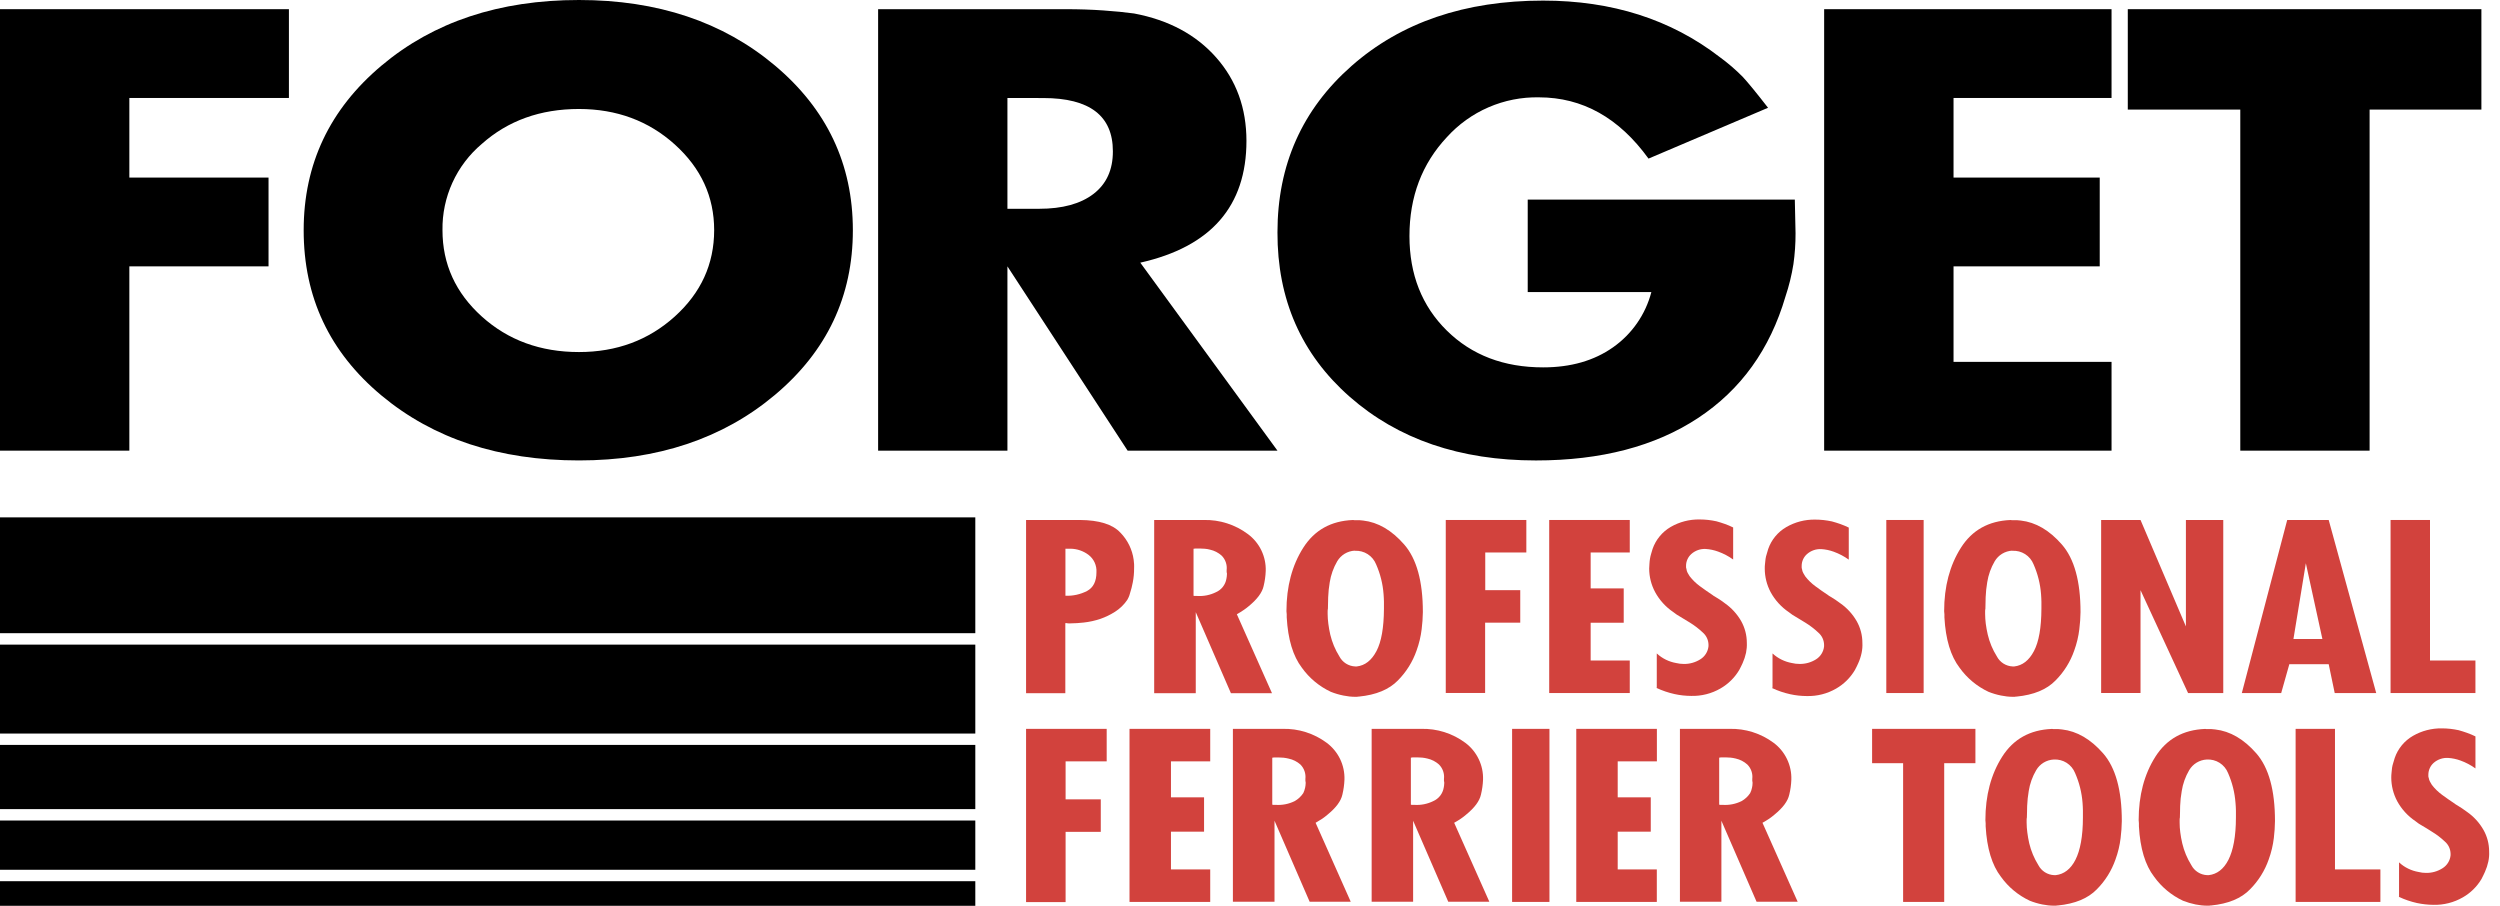
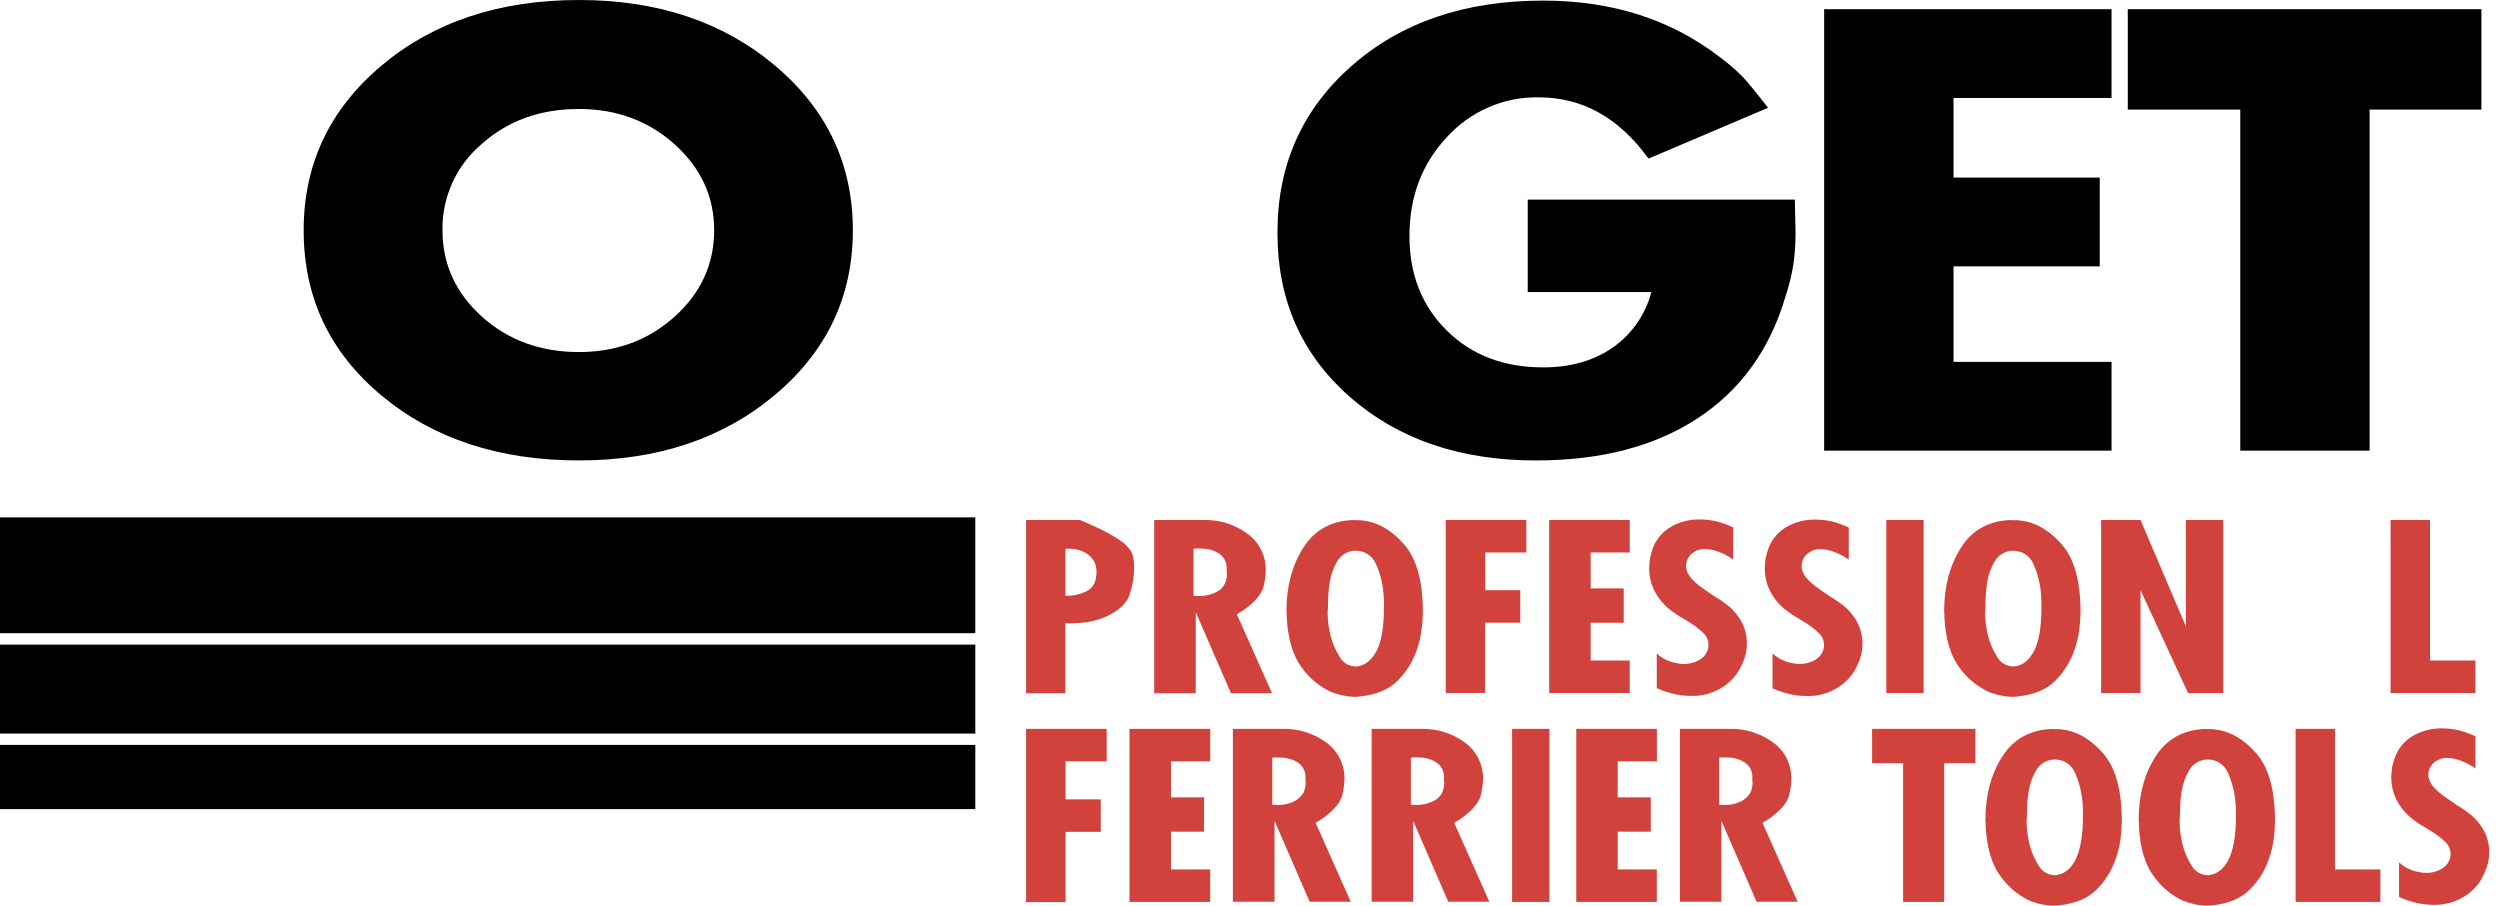
<svg xmlns="http://www.w3.org/2000/svg" width="138" height="50" viewBox="0 0 138 50" fill="none">
-   <path d="M0 24.876V0.507H15.948V5.408H7.14V9.802H14.823V14.703H7.14V24.876H0Z" fill="black" />
  <path d="M16.763 12.707C16.763 9.058 18.197 6.027 21.066 3.616C23.934 1.206 27.565 0 31.959 0C36.302 0 39.908 1.206 42.775 3.616C45.642 6.027 47.077 9.058 47.078 12.707C47.078 16.359 45.644 19.39 42.775 21.8C39.906 24.21 36.301 25.415 31.959 25.416C27.56 25.416 23.927 24.222 21.06 21.833C18.192 19.444 16.76 16.402 16.763 12.707ZM31.959 6.016C29.828 6.016 28.041 6.658 26.598 7.942C25.905 8.526 25.351 9.256 24.975 10.08C24.599 10.904 24.411 11.802 24.425 12.707C24.425 14.579 25.149 16.168 26.598 17.474C28.047 18.78 29.834 19.433 31.959 19.433C34.034 19.433 35.796 18.78 37.245 17.474C38.694 16.168 39.42 14.579 39.422 12.707C39.422 10.86 38.699 9.283 37.251 7.977C35.804 6.671 34.04 6.018 31.959 6.016Z" fill="black" />
-   <path d="M48.472 24.876V0.507H58.831C59.554 0.507 60.241 0.53 60.893 0.575C61.544 0.62 62.113 0.677 62.6 0.744C64.513 1.105 66.025 1.916 67.136 3.177C68.247 4.437 68.803 5.969 68.804 7.773C68.804 11.378 66.851 13.62 62.944 14.499L70.516 24.876H62.245L55.61 14.703V24.876H48.472ZM55.61 5.408V11.525H57.357C58.649 11.525 59.651 11.251 60.365 10.701C61.078 10.151 61.434 9.368 61.431 8.352C61.431 6.392 60.151 5.412 57.59 5.412L55.61 5.408Z" fill="black" />
  <path d="M97.596 5.949L90.998 8.755C89.369 6.502 87.353 5.375 84.949 5.373C83.993 5.355 83.044 5.542 82.167 5.922C81.29 6.302 80.505 6.866 79.864 7.575C78.49 9.044 77.802 10.861 77.802 13.029C77.802 15.153 78.49 16.892 79.864 18.248C81.239 19.603 83.011 20.28 85.182 20.279C86.707 20.279 87.994 19.91 89.041 19.171C90.085 18.437 90.834 17.357 91.155 16.122H84.33V11.019H99.074L99.114 12.874C99.116 13.447 99.077 14.019 98.996 14.586C98.899 15.192 98.752 15.789 98.557 16.371C97.703 19.284 96.093 21.52 93.726 23.079C91.359 24.637 88.377 25.417 84.782 25.417C80.592 25.417 77.165 24.244 74.499 21.897C71.834 19.551 70.506 16.527 70.516 12.827C70.516 9.103 71.88 6.04 74.609 3.637C77.337 1.235 80.861 0.033 85.18 0.033C88.982 0.033 92.228 1.07 94.918 3.142C95.374 3.473 95.802 3.841 96.198 4.241C96.483 4.547 96.949 5.116 97.596 5.949Z" fill="black" />
  <path d="M116.557 5.408V0.507H100.693V24.876H116.557V19.975H107.835V14.703H115.905V9.802H107.835V5.408H116.557Z" fill="black" />
  <path d="M117.454 6.049V0.507H136.973V6.049H130.802V24.876H123.664V6.049H117.454Z" fill="black" />
-   <path d="M59.61 28.703C60.672 28.711 61.415 28.943 61.841 29.398C62.243 29.806 62.502 30.334 62.579 30.901C62.59 30.986 62.596 31.066 62.602 31.142C62.608 31.219 62.602 31.293 62.602 31.369C62.604 31.63 62.58 31.89 62.53 32.146C62.491 32.356 62.438 32.562 62.371 32.765C62.354 32.836 62.33 32.905 62.299 32.971C62.27 33.031 62.245 33.076 62.227 33.111C62.05 33.374 61.82 33.597 61.553 33.767C61.301 33.929 61.031 34.06 60.748 34.159C60.446 34.262 60.132 34.331 59.814 34.365C59.576 34.392 59.337 34.407 59.097 34.41H58.981C58.952 34.412 58.923 34.408 58.895 34.398H58.806V38.264H56.639V28.703H59.61ZM58.812 30.295V32.885C59.227 32.902 59.639 32.811 60.008 32.621C60.35 32.435 60.524 32.093 60.524 31.59C60.536 31.404 60.501 31.219 60.424 31.05C60.347 30.881 60.228 30.735 60.08 30.623C59.797 30.412 59.456 30.296 59.103 30.289H58.944C58.92 30.286 58.895 30.286 58.87 30.289C58.851 30.291 58.831 30.291 58.812 30.289V30.295Z" fill="#D2423D" />
+   <path d="M59.61 28.703C62.243 29.806 62.502 30.334 62.579 30.901C62.59 30.986 62.596 31.066 62.602 31.142C62.608 31.219 62.602 31.293 62.602 31.369C62.604 31.63 62.58 31.89 62.53 32.146C62.491 32.356 62.438 32.562 62.371 32.765C62.354 32.836 62.33 32.905 62.299 32.971C62.27 33.031 62.245 33.076 62.227 33.111C62.05 33.374 61.82 33.597 61.553 33.767C61.301 33.929 61.031 34.06 60.748 34.159C60.446 34.262 60.132 34.331 59.814 34.365C59.576 34.392 59.337 34.407 59.097 34.41H58.981C58.952 34.412 58.923 34.408 58.895 34.398H58.806V38.264H56.639V28.703H59.61ZM58.812 30.295V32.885C59.227 32.902 59.639 32.811 60.008 32.621C60.35 32.435 60.524 32.093 60.524 31.59C60.536 31.404 60.501 31.219 60.424 31.05C60.347 30.881 60.228 30.735 60.08 30.623C59.797 30.412 59.456 30.296 59.103 30.289H58.944C58.92 30.286 58.895 30.286 58.87 30.289C58.851 30.291 58.831 30.291 58.812 30.289V30.295Z" fill="#D2423D" />
  <path d="M66.448 28.703C67.326 28.683 68.186 28.958 68.889 29.485C69.204 29.72 69.457 30.027 69.628 30.381C69.798 30.735 69.881 31.125 69.868 31.518C69.858 31.799 69.818 32.079 69.751 32.353C69.674 32.705 69.403 33.071 68.94 33.452C68.846 33.533 68.747 33.609 68.643 33.678C68.532 33.755 68.408 33.831 68.274 33.907L70.215 38.266H67.947L66.006 33.792V38.266H63.711V28.703H66.448ZM65.883 30.295V32.885C65.899 32.892 65.916 32.896 65.934 32.897H66.087C66.442 32.92 66.798 32.849 67.118 32.691C67.268 32.626 67.4 32.524 67.501 32.395C67.602 32.266 67.67 32.114 67.697 31.953C67.713 31.876 67.723 31.798 67.726 31.72V31.631C67.718 31.619 67.713 31.606 67.711 31.592V31.466C67.728 31.321 67.712 31.174 67.664 31.037C67.617 30.899 67.538 30.773 67.435 30.67C67.254 30.508 67.035 30.395 66.798 30.342C66.703 30.316 66.606 30.299 66.507 30.291C66.412 30.291 66.324 30.279 66.248 30.279C66.171 30.279 66.138 30.279 66.095 30.279H65.988C65.953 30.279 65.918 30.283 65.885 30.291L65.883 30.295Z" fill="#D2423D" />
  <path d="M74.678 28.703C74.706 28.711 74.736 28.715 74.765 28.715H74.866H75.047L75.243 28.734C76.068 28.828 76.824 29.268 77.511 30.056C78.198 30.843 78.542 32.088 78.542 33.79C78.537 34.104 78.515 34.418 78.476 34.73C78.428 35.133 78.333 35.53 78.194 35.911C77.978 36.532 77.626 37.095 77.163 37.561C76.673 38.063 75.956 38.359 75.01 38.452H74.967C74.947 38.452 74.927 38.456 74.909 38.464H74.808C74.589 38.463 74.371 38.439 74.156 38.394C73.918 38.347 73.685 38.278 73.46 38.188C72.824 37.889 72.275 37.433 71.866 36.862C71.375 36.22 71.095 35.293 71.027 34.08V33.911C71.026 33.854 71.021 33.797 71.012 33.74C71.012 32.375 71.322 31.207 71.94 30.235C72.559 29.263 73.471 28.753 74.678 28.705V28.703ZM74.779 30.396C74.582 30.407 74.391 30.466 74.223 30.568C74.054 30.671 73.914 30.814 73.814 30.983C73.606 31.34 73.466 31.732 73.402 32.14C73.355 32.413 73.326 32.688 73.315 32.965C73.305 33.231 73.301 33.443 73.301 33.602C73.29 33.648 73.286 33.695 73.286 33.742V33.893C73.288 34.071 73.3 34.248 73.323 34.425C73.349 34.629 73.385 34.831 73.431 35.031C73.532 35.455 73.701 35.861 73.932 36.231C74.016 36.393 74.141 36.53 74.295 36.628C74.449 36.725 74.626 36.781 74.808 36.788H74.895C75.348 36.737 75.71 36.454 75.981 35.94C76.252 35.426 76.389 34.647 76.394 33.602C76.394 33.476 76.394 33.346 76.394 33.212C76.394 33.078 76.381 32.942 76.373 32.8C76.331 32.231 76.192 31.673 75.961 31.151C75.868 30.919 75.705 30.722 75.495 30.588C75.284 30.454 75.037 30.39 74.787 30.404L74.779 30.396Z" fill="#D2423D" />
  <path d="M84.254 28.703V30.497H81.986V32.577H83.918V34.371H81.979V38.252H79.806V28.703H84.254Z" fill="#D2423D" />
  <path d="M85.516 28.703H89.963V30.497H87.804V32.48H89.629V34.375H87.804V36.46H89.963V38.256H85.516V28.703Z" fill="#D2423D" />
  <path d="M91.454 37.953V36.07C91.605 36.21 91.776 36.327 91.961 36.417C92.14 36.504 92.33 36.566 92.526 36.6C92.594 36.617 92.663 36.629 92.732 36.637C92.8 36.645 92.869 36.649 92.938 36.65C93.261 36.657 93.578 36.569 93.852 36.398C93.979 36.32 94.087 36.214 94.166 36.088C94.246 35.962 94.295 35.819 94.309 35.67V35.581C94.306 35.454 94.276 35.328 94.221 35.212C94.166 35.097 94.087 34.994 93.99 34.911C93.773 34.706 93.535 34.524 93.281 34.367C93.097 34.249 92.92 34.142 92.751 34.045C92.615 33.971 92.487 33.885 92.367 33.788C91.947 33.505 91.602 33.125 91.361 32.681C91.148 32.282 91.036 31.837 91.035 31.386C91.035 31.295 91.04 31.204 91.05 31.113C91.05 31.027 91.068 30.936 91.079 30.843C91.089 30.751 91.12 30.66 91.142 30.571C91.165 30.483 91.194 30.392 91.223 30.299C91.401 29.789 91.756 29.359 92.223 29.087C92.707 28.807 93.258 28.665 93.817 28.674C93.972 28.674 94.126 28.683 94.281 28.699C94.436 28.716 94.591 28.742 94.745 28.775C94.897 28.817 95.052 28.866 95.206 28.92C95.365 28.976 95.519 29.041 95.67 29.116V30.885C95.417 30.702 95.139 30.556 94.846 30.45C94.624 30.368 94.392 30.318 94.157 30.303C94.012 30.295 93.868 30.315 93.731 30.363C93.595 30.411 93.469 30.485 93.361 30.581C93.27 30.663 93.197 30.762 93.147 30.873C93.097 30.984 93.07 31.105 93.07 31.227C93.068 31.258 93.068 31.29 93.07 31.322C93.075 31.353 93.083 31.384 93.093 31.415C93.101 31.487 93.122 31.557 93.157 31.621C93.19 31.684 93.226 31.745 93.266 31.804C93.428 32.013 93.618 32.199 93.831 32.355C94.054 32.52 94.285 32.681 94.526 32.841L94.584 32.885C94.602 32.897 94.621 32.908 94.641 32.918C94.738 32.975 94.835 33.037 94.932 33.099C95.029 33.161 95.12 33.229 95.206 33.295C95.578 33.554 95.888 33.893 96.114 34.287C96.318 34.652 96.425 35.064 96.425 35.483C96.433 35.666 96.418 35.851 96.382 36.031C96.339 36.229 96.276 36.422 96.192 36.606C96.163 36.666 96.134 36.726 96.105 36.79C96.076 36.854 96.043 36.918 96.004 36.986C95.753 37.407 95.398 37.757 94.973 38.002C94.481 38.287 93.919 38.43 93.351 38.414C93.043 38.413 92.737 38.379 92.437 38.313C92.092 38.237 91.757 38.123 91.437 37.973L91.454 37.953Z" fill="#D2423D" />
  <path d="M97.843 37.952V36.07C98.143 36.345 98.515 36.529 98.916 36.6C98.984 36.616 99.052 36.629 99.122 36.637C99.19 36.645 99.259 36.649 99.328 36.649C99.65 36.656 99.968 36.569 100.241 36.398C100.366 36.32 100.472 36.215 100.549 36.09C100.627 35.965 100.675 35.824 100.689 35.678V35.589C100.686 35.462 100.656 35.336 100.602 35.22C100.547 35.105 100.468 35.002 100.371 34.919C100.154 34.714 99.916 34.531 99.662 34.375C99.478 34.257 99.301 34.15 99.132 34.053C98.997 33.979 98.868 33.893 98.749 33.795C98.329 33.512 97.983 33.133 97.74 32.688C97.528 32.29 97.416 31.845 97.415 31.393C97.415 31.301 97.415 31.21 97.429 31.121C97.443 31.033 97.45 30.944 97.458 30.851C97.466 30.758 97.499 30.668 97.524 30.579C97.549 30.49 97.575 30.4 97.604 30.307C97.781 29.796 98.136 29.365 98.604 29.095C99.088 28.815 99.639 28.672 100.198 28.682C100.352 28.682 100.507 28.69 100.66 28.707C100.816 28.724 100.971 28.75 101.124 28.783C101.278 28.824 101.433 28.874 101.588 28.927C101.746 28.984 101.901 29.049 102.052 29.123V30.892C101.798 30.71 101.52 30.564 101.227 30.457C101.006 30.375 100.774 30.326 100.538 30.311C100.394 30.303 100.249 30.323 100.113 30.371C99.976 30.418 99.85 30.493 99.742 30.589C99.651 30.67 99.578 30.77 99.528 30.881C99.478 30.992 99.452 31.113 99.452 31.235C99.448 31.266 99.448 31.298 99.452 31.329C99.452 31.358 99.464 31.389 99.472 31.422C99.481 31.495 99.503 31.565 99.538 31.628C99.571 31.692 99.608 31.753 99.647 31.812C99.808 32.022 99.999 32.207 100.212 32.362C100.433 32.528 100.666 32.688 100.907 32.849C100.926 32.865 100.945 32.879 100.965 32.892C100.983 32.905 101.003 32.916 101.023 32.925C101.12 32.983 101.217 33.045 101.314 33.107C101.41 33.169 101.501 33.237 101.588 33.303C101.959 33.562 102.268 33.901 102.493 34.294C102.698 34.66 102.805 35.072 102.804 35.49C102.814 35.674 102.799 35.859 102.761 36.039C102.72 36.237 102.657 36.43 102.573 36.614C102.544 36.674 102.516 36.734 102.487 36.798C102.458 36.861 102.423 36.925 102.386 36.993C102.135 37.415 101.78 37.765 101.355 38.01C100.862 38.295 100.301 38.437 99.732 38.422C99.425 38.421 99.119 38.387 98.819 38.321C98.474 38.245 98.138 38.131 97.819 37.981L97.843 37.952Z" fill="#D2423D" />
  <path d="M106.185 28.703V38.256H104.124V28.703H106.185Z" fill="#D2423D" />
  <path d="M110.969 28.703C110.998 28.711 111.028 28.715 111.058 28.715H111.159H111.34L111.546 28.734C112.371 28.828 113.127 29.268 113.814 30.056C114.502 30.843 114.845 32.088 114.845 33.79C114.84 34.104 114.818 34.418 114.779 34.73C114.731 35.133 114.636 35.53 114.497 35.911C114.282 36.532 113.93 37.096 113.466 37.561C112.979 38.063 112.262 38.359 111.315 38.452H111.272C111.252 38.452 111.232 38.456 111.214 38.464H111.113C110.894 38.463 110.675 38.439 110.46 38.394C110.222 38.347 109.99 38.278 109.765 38.188C109.129 37.889 108.58 37.433 108.171 36.862C107.678 36.22 107.398 35.293 107.332 34.08V33.911C107.331 33.854 107.326 33.797 107.317 33.74C107.317 32.375 107.626 31.207 108.243 30.235C108.86 29.263 109.773 28.753 110.981 28.705L110.969 28.703ZM111.072 30.396C110.875 30.407 110.684 30.466 110.516 30.568C110.347 30.671 110.207 30.814 110.107 30.983C109.898 31.34 109.759 31.732 109.695 32.14C109.648 32.413 109.619 32.688 109.608 32.965C109.598 33.231 109.594 33.443 109.594 33.602C109.583 33.648 109.579 33.695 109.579 33.742V33.893C109.581 34.071 109.592 34.248 109.614 34.425C109.639 34.619 109.676 34.821 109.724 35.031C109.824 35.456 109.993 35.861 110.225 36.231C110.308 36.393 110.434 36.53 110.588 36.628C110.742 36.725 110.919 36.781 111.101 36.788H111.187C111.641 36.737 112.003 36.454 112.274 35.94C112.545 35.426 112.682 34.647 112.686 33.602C112.686 33.476 112.686 33.346 112.686 33.212C112.686 33.078 112.674 32.942 112.666 32.8C112.623 32.231 112.483 31.673 112.253 31.151C112.161 30.919 111.998 30.722 111.788 30.588C111.577 30.454 111.329 30.39 111.08 30.404L111.072 30.396Z" fill="#D2423D" />
  <path d="M118.157 28.703L120.662 34.579V28.703H122.724V38.256H120.781L118.157 32.577V38.252H115.983V28.703H118.157Z" fill="#D2423D" />
-   <path d="M128.544 28.703L131.167 38.256H128.876L128.544 36.664H126.371L125.922 38.256H123.749L126.254 28.703H128.544ZM128.196 35.274L127.283 31.091L126.598 35.274H128.196Z" fill="#D2423D" />
  <path d="M134.136 28.703V36.46H136.644V38.256H131.959V28.703H134.136Z" fill="#D2423D" />
  <path d="M61.089 40.233V42.027H58.821V44.124H60.763V45.918H58.821V49.796H56.639V40.233H61.089Z" fill="#D2423D" />
  <path d="M62.349 40.233H66.804V42.027H64.637V44.013H66.464V45.908H64.637V47.992H66.804V49.786H62.349V40.233Z" fill="#D2423D" />
  <path d="M70.794 40.233C71.671 40.209 72.531 40.481 73.235 41.004C73.55 41.239 73.804 41.547 73.975 41.901C74.145 42.256 74.227 42.646 74.214 43.039C74.203 43.317 74.165 43.593 74.099 43.864C74.021 44.218 73.751 44.583 73.287 44.963C73.192 45.045 73.093 45.121 72.99 45.192C72.878 45.266 72.755 45.342 72.621 45.418L74.561 49.777H72.293L70.353 45.305V49.777H68.056V40.233H70.794ZM70.229 41.825V44.416C70.245 44.424 70.263 44.428 70.28 44.429H70.433C70.789 44.451 71.144 44.38 71.464 44.223C71.656 44.115 71.82 43.963 71.942 43.779C71.987 43.684 72.021 43.585 72.043 43.482C72.06 43.406 72.069 43.328 72.072 43.249V43.161C72.064 43.15 72.059 43.137 72.058 43.124V42.996C72.074 42.851 72.058 42.704 72.01 42.566C71.963 42.428 71.884 42.303 71.781 42.2C71.597 42.038 71.374 41.926 71.134 41.876C71.039 41.852 70.943 41.835 70.845 41.825C70.748 41.825 70.662 41.812 70.584 41.812C70.505 41.812 70.474 41.812 70.431 41.812H70.324C70.289 41.814 70.254 41.819 70.221 41.827L70.229 41.825Z" fill="#D2423D" />
  <path d="M78.445 40.233C79.322 40.209 80.182 40.481 80.886 41.004C81.201 41.239 81.454 41.547 81.624 41.902C81.795 42.256 81.877 42.646 81.864 43.039C81.853 43.317 81.814 43.593 81.748 43.864C81.67 44.218 81.4 44.583 80.936 44.963C80.842 45.045 80.743 45.121 80.639 45.192C80.528 45.266 80.406 45.342 80.27 45.418L82.212 49.777H79.944L78.004 45.305V49.777H75.715V40.233H78.445ZM77.88 41.825V44.416C77.896 44.424 77.913 44.428 77.93 44.429H78.082C78.438 44.451 78.793 44.38 79.113 44.223C79.264 44.157 79.395 44.055 79.497 43.926C79.598 43.797 79.665 43.644 79.693 43.482C79.709 43.406 79.719 43.328 79.722 43.249V43.161C79.714 43.15 79.709 43.137 79.707 43.124V42.996C79.724 42.851 79.708 42.704 79.66 42.566C79.612 42.428 79.534 42.303 79.431 42.2C79.25 42.038 79.031 41.925 78.794 41.872C78.699 41.848 78.602 41.831 78.505 41.821C78.408 41.821 78.322 41.808 78.243 41.808C78.165 41.808 78.136 41.808 78.091 41.808H77.983C77.949 41.809 77.915 41.814 77.882 41.823L77.88 41.825Z" fill="#D2423D" />
  <path d="M85.53 40.233V49.786H83.468V40.233H85.53Z" fill="#D2423D" />
  <path d="M87.01 40.233H91.46V42.027H89.297V44.013H91.122V45.908H89.297V47.992H91.456V49.786H87.01V40.233Z" fill="#D2423D" />
  <path d="M95.464 40.233C96.341 40.209 97.201 40.481 97.905 41.004C98.22 41.239 98.473 41.547 98.643 41.902C98.813 42.256 98.895 42.646 98.882 43.039C98.872 43.317 98.834 43.594 98.767 43.864C98.691 44.218 98.421 44.583 97.957 44.963C97.862 45.044 97.763 45.121 97.66 45.192C97.548 45.266 97.425 45.342 97.289 45.418L99.231 49.777H96.963L95.021 45.305V49.777H92.732V40.233H95.464ZM94.899 41.825V44.416C94.915 44.424 94.933 44.428 94.951 44.429H95.101C95.457 44.451 95.812 44.38 96.132 44.223C96.325 44.115 96.489 43.963 96.61 43.779C96.657 43.685 96.691 43.585 96.711 43.482C96.729 43.406 96.739 43.328 96.74 43.249V43.161C96.733 43.149 96.728 43.137 96.726 43.124V42.996C96.743 42.851 96.728 42.704 96.68 42.566C96.633 42.428 96.555 42.303 96.451 42.2C96.27 42.038 96.051 41.925 95.814 41.872C95.719 41.848 95.622 41.831 95.524 41.821C95.426 41.812 95.34 41.808 95.264 41.808C95.206 41.808 95.155 41.808 95.111 41.808H95.002C94.968 41.81 94.934 41.814 94.901 41.823L94.899 41.825Z" fill="#D2423D" />
  <path d="M109.043 40.233V42.128H107.32V49.786H105.052V42.128H103.34V40.233H109.043Z" fill="#D2423D" />
  <path d="M113.26 40.233C113.288 40.242 113.317 40.246 113.346 40.246H113.447H113.629L113.825 40.266C114.649 40.36 115.405 40.8 116.093 41.586C116.78 42.372 117.124 43.617 117.124 45.32C117.119 45.634 117.097 45.948 117.058 46.26C117.01 46.664 116.915 47.06 116.775 47.442C116.56 48.062 116.207 48.626 115.744 49.091C115.256 49.593 114.539 49.89 113.592 49.982H113.548C113.529 49.982 113.509 49.986 113.491 49.994H113.39C113.171 49.993 112.953 49.97 112.738 49.926C112.501 49.879 112.268 49.81 112.043 49.72C111.407 49.422 110.858 48.966 110.449 48.394C109.957 47.755 109.677 46.829 109.608 45.615V45.444C109.608 45.386 109.603 45.329 109.594 45.273C109.594 43.908 109.903 42.739 110.522 41.767C111.14 40.796 112.053 40.286 113.26 40.237V40.233ZM113.361 41.926C113.164 41.937 112.973 41.996 112.805 42.098C112.637 42.201 112.497 42.344 112.398 42.514C112.188 42.87 112.048 43.262 111.985 43.67C111.939 43.94 111.91 44.212 111.899 44.485C111.899 44.751 111.884 44.963 111.884 45.124C111.874 45.169 111.869 45.216 111.87 45.262V45.415C111.871 45.592 111.884 45.769 111.907 45.945C111.932 46.148 111.968 46.351 112.014 46.551C112.115 46.975 112.285 47.381 112.515 47.751C112.599 47.913 112.724 48.05 112.878 48.148C113.032 48.245 113.209 48.301 113.392 48.308H113.478C113.932 48.256 114.303 47.976 114.565 47.46C114.827 46.945 114.977 46.167 114.977 45.124C114.977 44.998 114.977 44.866 114.977 44.732C114.977 44.598 114.965 44.462 114.957 44.32C114.914 43.751 114.775 43.193 114.544 42.67C114.452 42.439 114.289 42.242 114.078 42.108C113.868 41.974 113.62 41.911 113.371 41.926H113.361Z" fill="#D2423D" />
  <path d="M121.705 40.233C121.733 40.242 121.763 40.246 121.792 40.246H121.895H122.074L122.281 40.266C123.105 40.36 123.861 40.8 124.549 41.586C125.236 42.372 125.579 43.617 125.579 45.32C125.575 45.634 125.554 45.948 125.516 46.26C125.467 46.664 125.372 47.06 125.233 47.442C125.017 48.062 124.665 48.626 124.202 49.091C123.716 49.593 122.999 49.89 122.052 49.982H122.008C121.988 49.982 121.969 49.986 121.951 49.994H121.85C121.63 49.993 121.411 49.97 121.196 49.926C120.959 49.878 120.726 49.809 120.501 49.72C119.865 49.422 119.316 48.965 118.907 48.394C118.415 47.755 118.135 46.829 118.068 45.615V45.444C118.067 45.386 118.062 45.329 118.054 45.273C118.054 43.908 118.362 42.739 118.979 41.767C119.597 40.796 120.509 40.286 121.718 40.237L121.705 40.233ZM121.806 41.926C121.61 41.937 121.419 41.997 121.251 42.099C121.083 42.202 120.943 42.344 120.843 42.514C120.634 42.87 120.494 43.262 120.431 43.67C120.383 43.94 120.354 44.212 120.344 44.485C120.344 44.751 120.33 44.963 120.33 45.124C120.32 45.169 120.315 45.216 120.316 45.262V45.415C120.316 45.592 120.328 45.769 120.351 45.945C120.375 46.139 120.412 46.341 120.46 46.551C120.56 46.975 120.729 47.38 120.959 47.751C121.043 47.913 121.168 48.05 121.323 48.148C121.477 48.246 121.655 48.301 121.837 48.308H121.924C122.377 48.256 122.749 47.976 123.01 47.46C123.272 46.945 123.423 46.167 123.423 45.124C123.423 44.998 123.423 44.866 123.423 44.732C123.423 44.598 123.41 44.462 123.4 44.32C123.358 43.751 123.218 43.193 122.988 42.67C122.895 42.438 122.732 42.242 122.521 42.108C122.31 41.974 122.062 41.911 121.812 41.926H121.806Z" fill="#D2423D" />
  <path d="M128.891 40.233V47.992H131.398V49.786H126.718V40.233H128.891Z" fill="#D2423D" />
  <path d="M132.427 49.485V47.602C132.577 47.743 132.748 47.86 132.934 47.949C133.113 48.036 133.303 48.098 133.499 48.132C133.567 48.15 133.636 48.163 133.705 48.171C133.774 48.179 133.843 48.184 133.911 48.184C134.234 48.191 134.551 48.102 134.823 47.93C134.948 47.853 135.054 47.748 135.132 47.623C135.21 47.498 135.258 47.357 135.272 47.211V47.122C135.269 46.994 135.239 46.869 135.185 46.753C135.13 46.638 135.052 46.535 134.955 46.452C134.738 46.246 134.499 46.064 134.243 45.91C134.06 45.792 133.885 45.683 133.716 45.586C133.579 45.513 133.451 45.427 133.332 45.328C132.912 45.046 132.566 44.667 132.324 44.223C132.112 43.824 132 43.38 131.998 42.928C131.998 42.837 132.002 42.746 132.013 42.656C132.023 42.567 132.033 42.477 132.041 42.384C132.05 42.291 132.083 42.2 132.107 42.112C132.132 42.023 132.157 41.934 132.188 41.842C132.365 41.325 132.723 40.891 133.196 40.619C133.68 40.34 134.231 40.197 134.79 40.206C134.945 40.206 135.1 40.215 135.254 40.231C135.41 40.249 135.564 40.274 135.718 40.307C135.872 40.351 136.027 40.398 136.182 40.454C136.34 40.51 136.495 40.575 136.645 40.65V42.417C136.392 42.235 136.114 42.088 135.821 41.982C135.599 41.901 135.367 41.852 135.132 41.837C134.84 41.821 134.554 41.92 134.334 42.114C134.244 42.195 134.171 42.295 134.122 42.406C134.072 42.517 134.046 42.637 134.045 42.759C134.043 42.791 134.043 42.822 134.045 42.854C134.045 42.883 134.058 42.914 134.068 42.949C134.079 43.017 134.101 43.084 134.134 43.145C134.167 43.206 134.204 43.268 134.241 43.328C134.403 43.537 134.593 43.721 134.806 43.877C135.029 44.041 135.262 44.204 135.503 44.363L135.561 44.408C135.579 44.421 135.598 44.431 135.619 44.44C135.716 44.499 135.813 44.559 135.907 44.623C136.002 44.687 136.097 44.751 136.184 44.819C136.555 45.078 136.864 45.417 137.089 45.811C137.294 46.175 137.401 46.586 137.4 47.004C137.41 47.188 137.395 47.373 137.357 47.553C137.315 47.751 137.252 47.944 137.169 48.128C137.14 48.188 137.111 48.248 137.083 48.312C137.054 48.376 137.019 48.439 136.98 48.518C136.73 48.941 136.375 49.291 135.949 49.534C135.455 49.819 134.893 49.961 134.324 49.947C134.017 49.944 133.712 49.91 133.413 49.846C133.067 49.769 132.732 49.654 132.413 49.503L132.427 49.485Z" fill="#D2423D" />
  <path d="M53.837 28.559H0V34.952H53.837V28.559Z" fill="black" />
  <path d="M53.837 35.583H0V40.492H53.837V35.583Z" fill="black" />
  <path d="M53.837 41.119H0V44.663H53.837V41.119Z" fill="black" />
-   <path d="M53.837 45.293H0V48.011H53.837V45.293Z" fill="black" />
-   <path d="M53.837 48.642H0V50H53.837V48.642Z" fill="black" />
</svg>